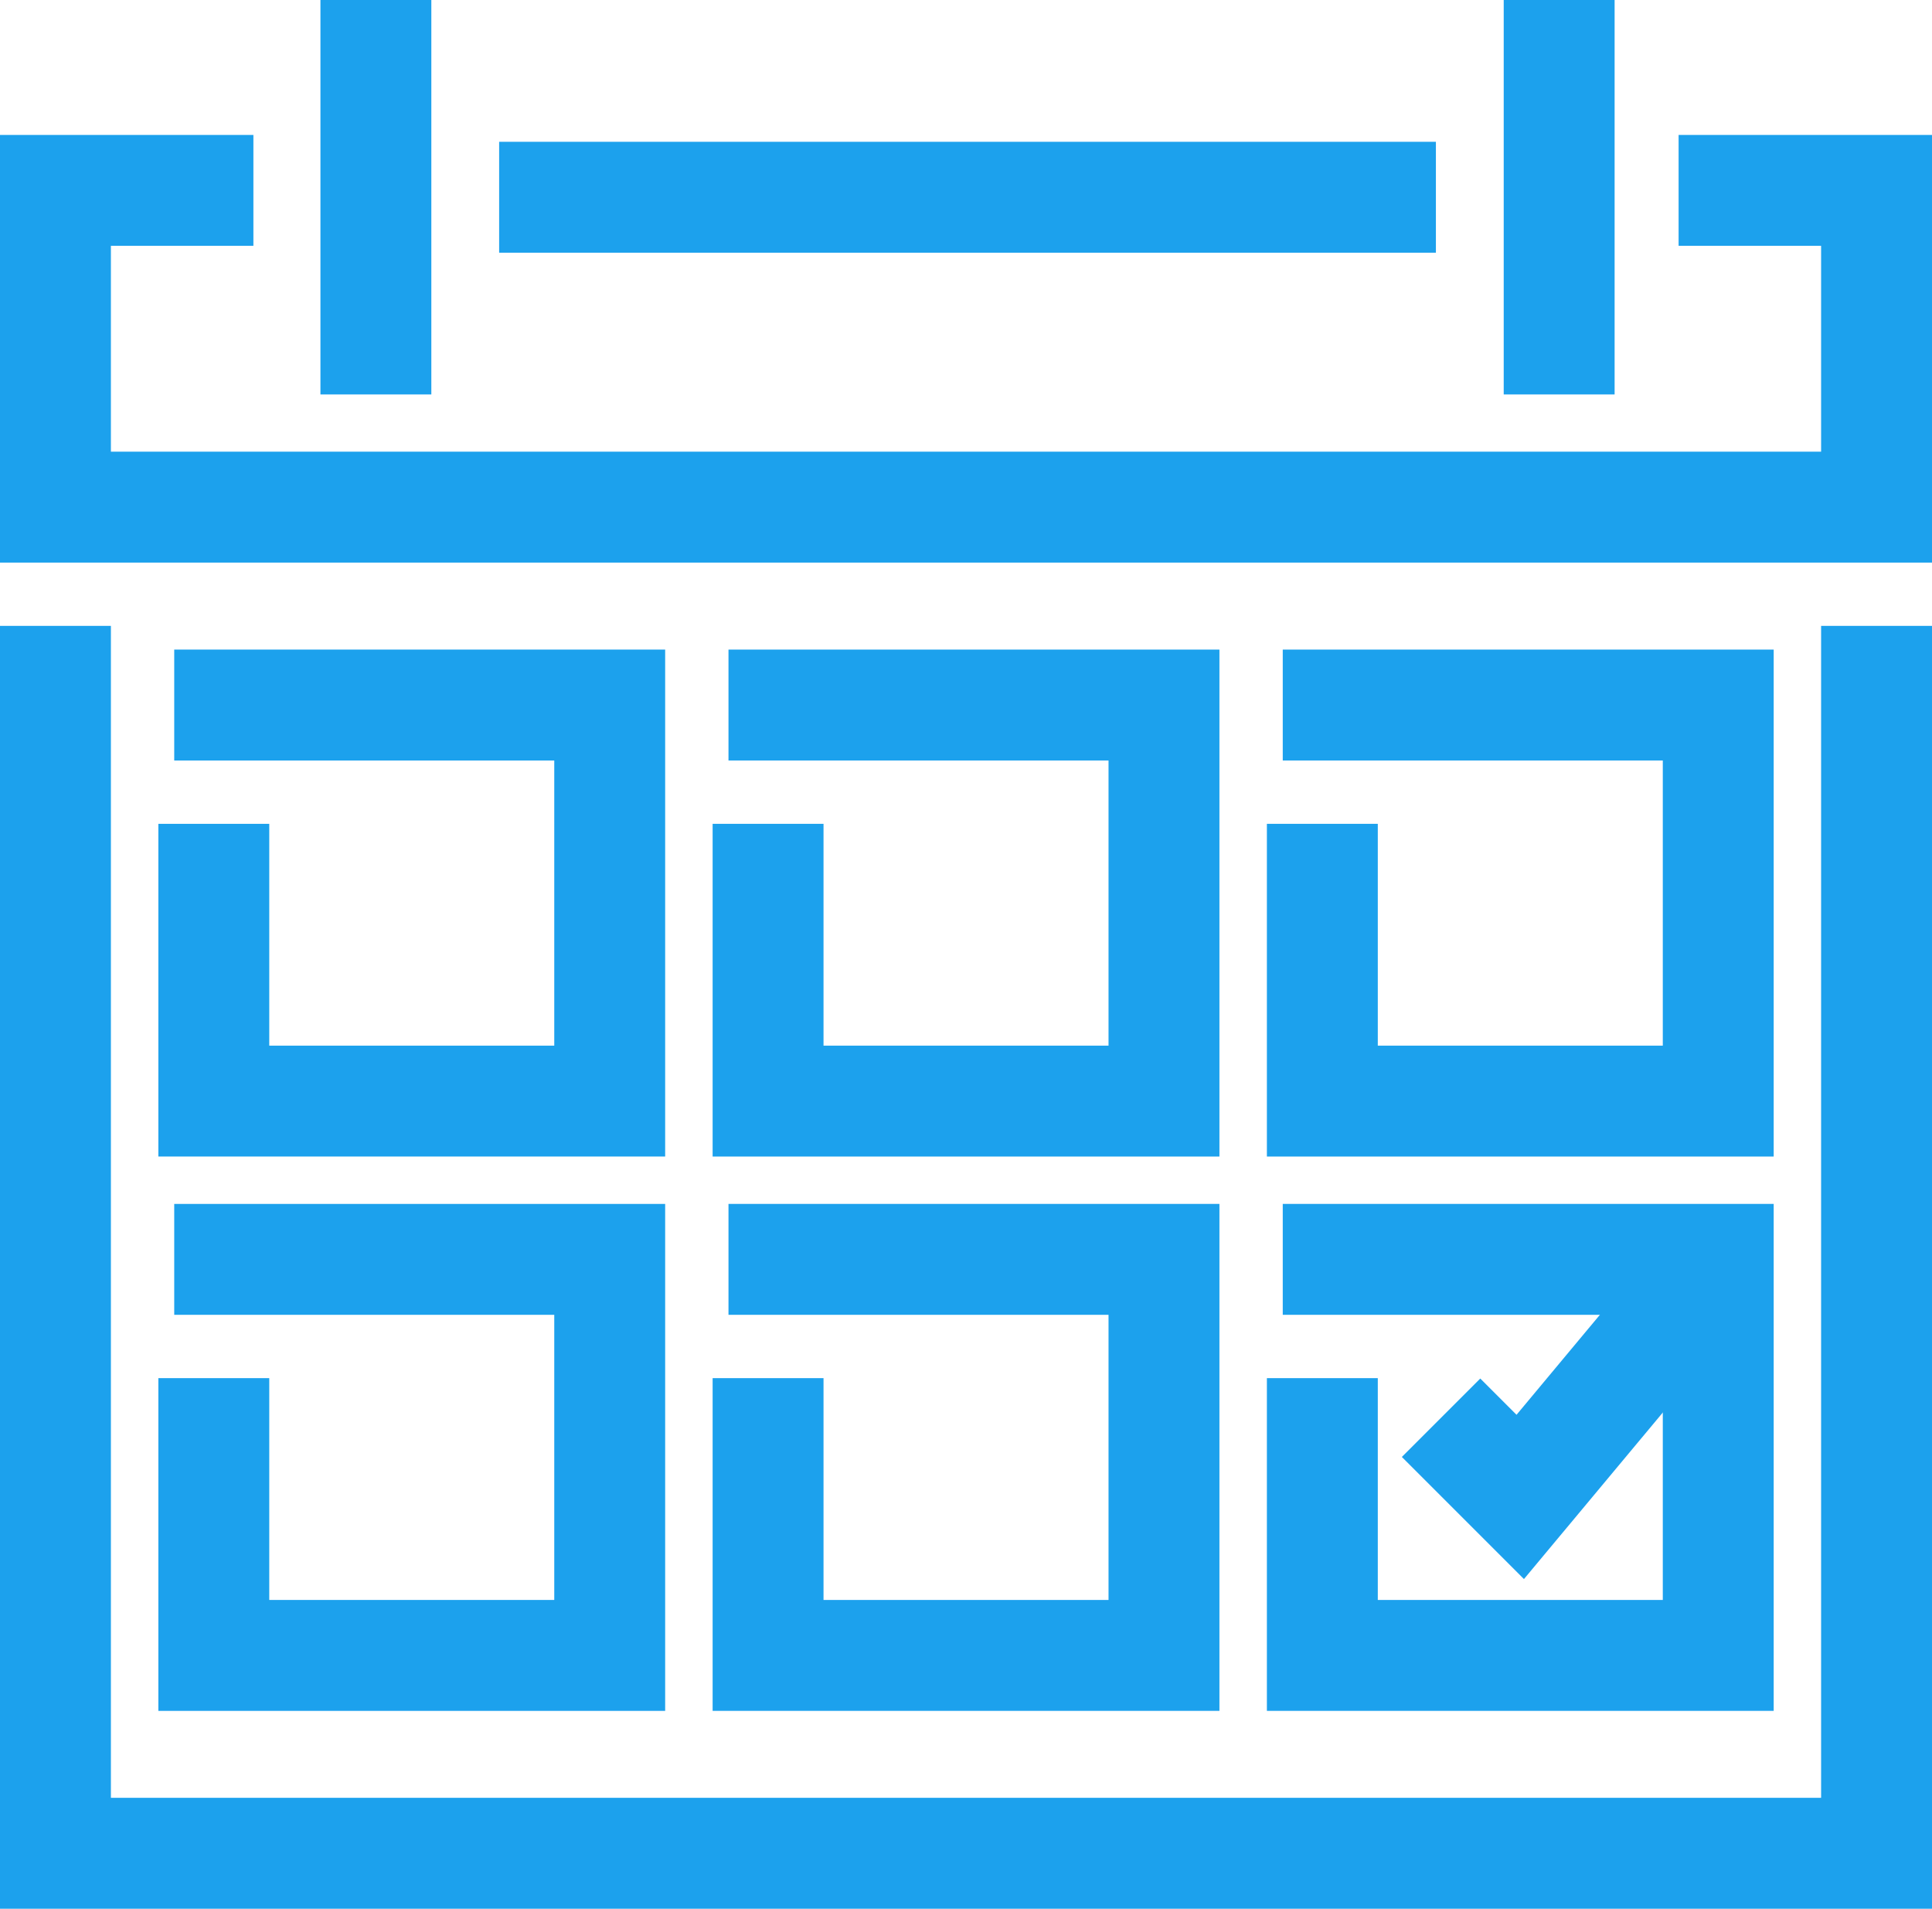
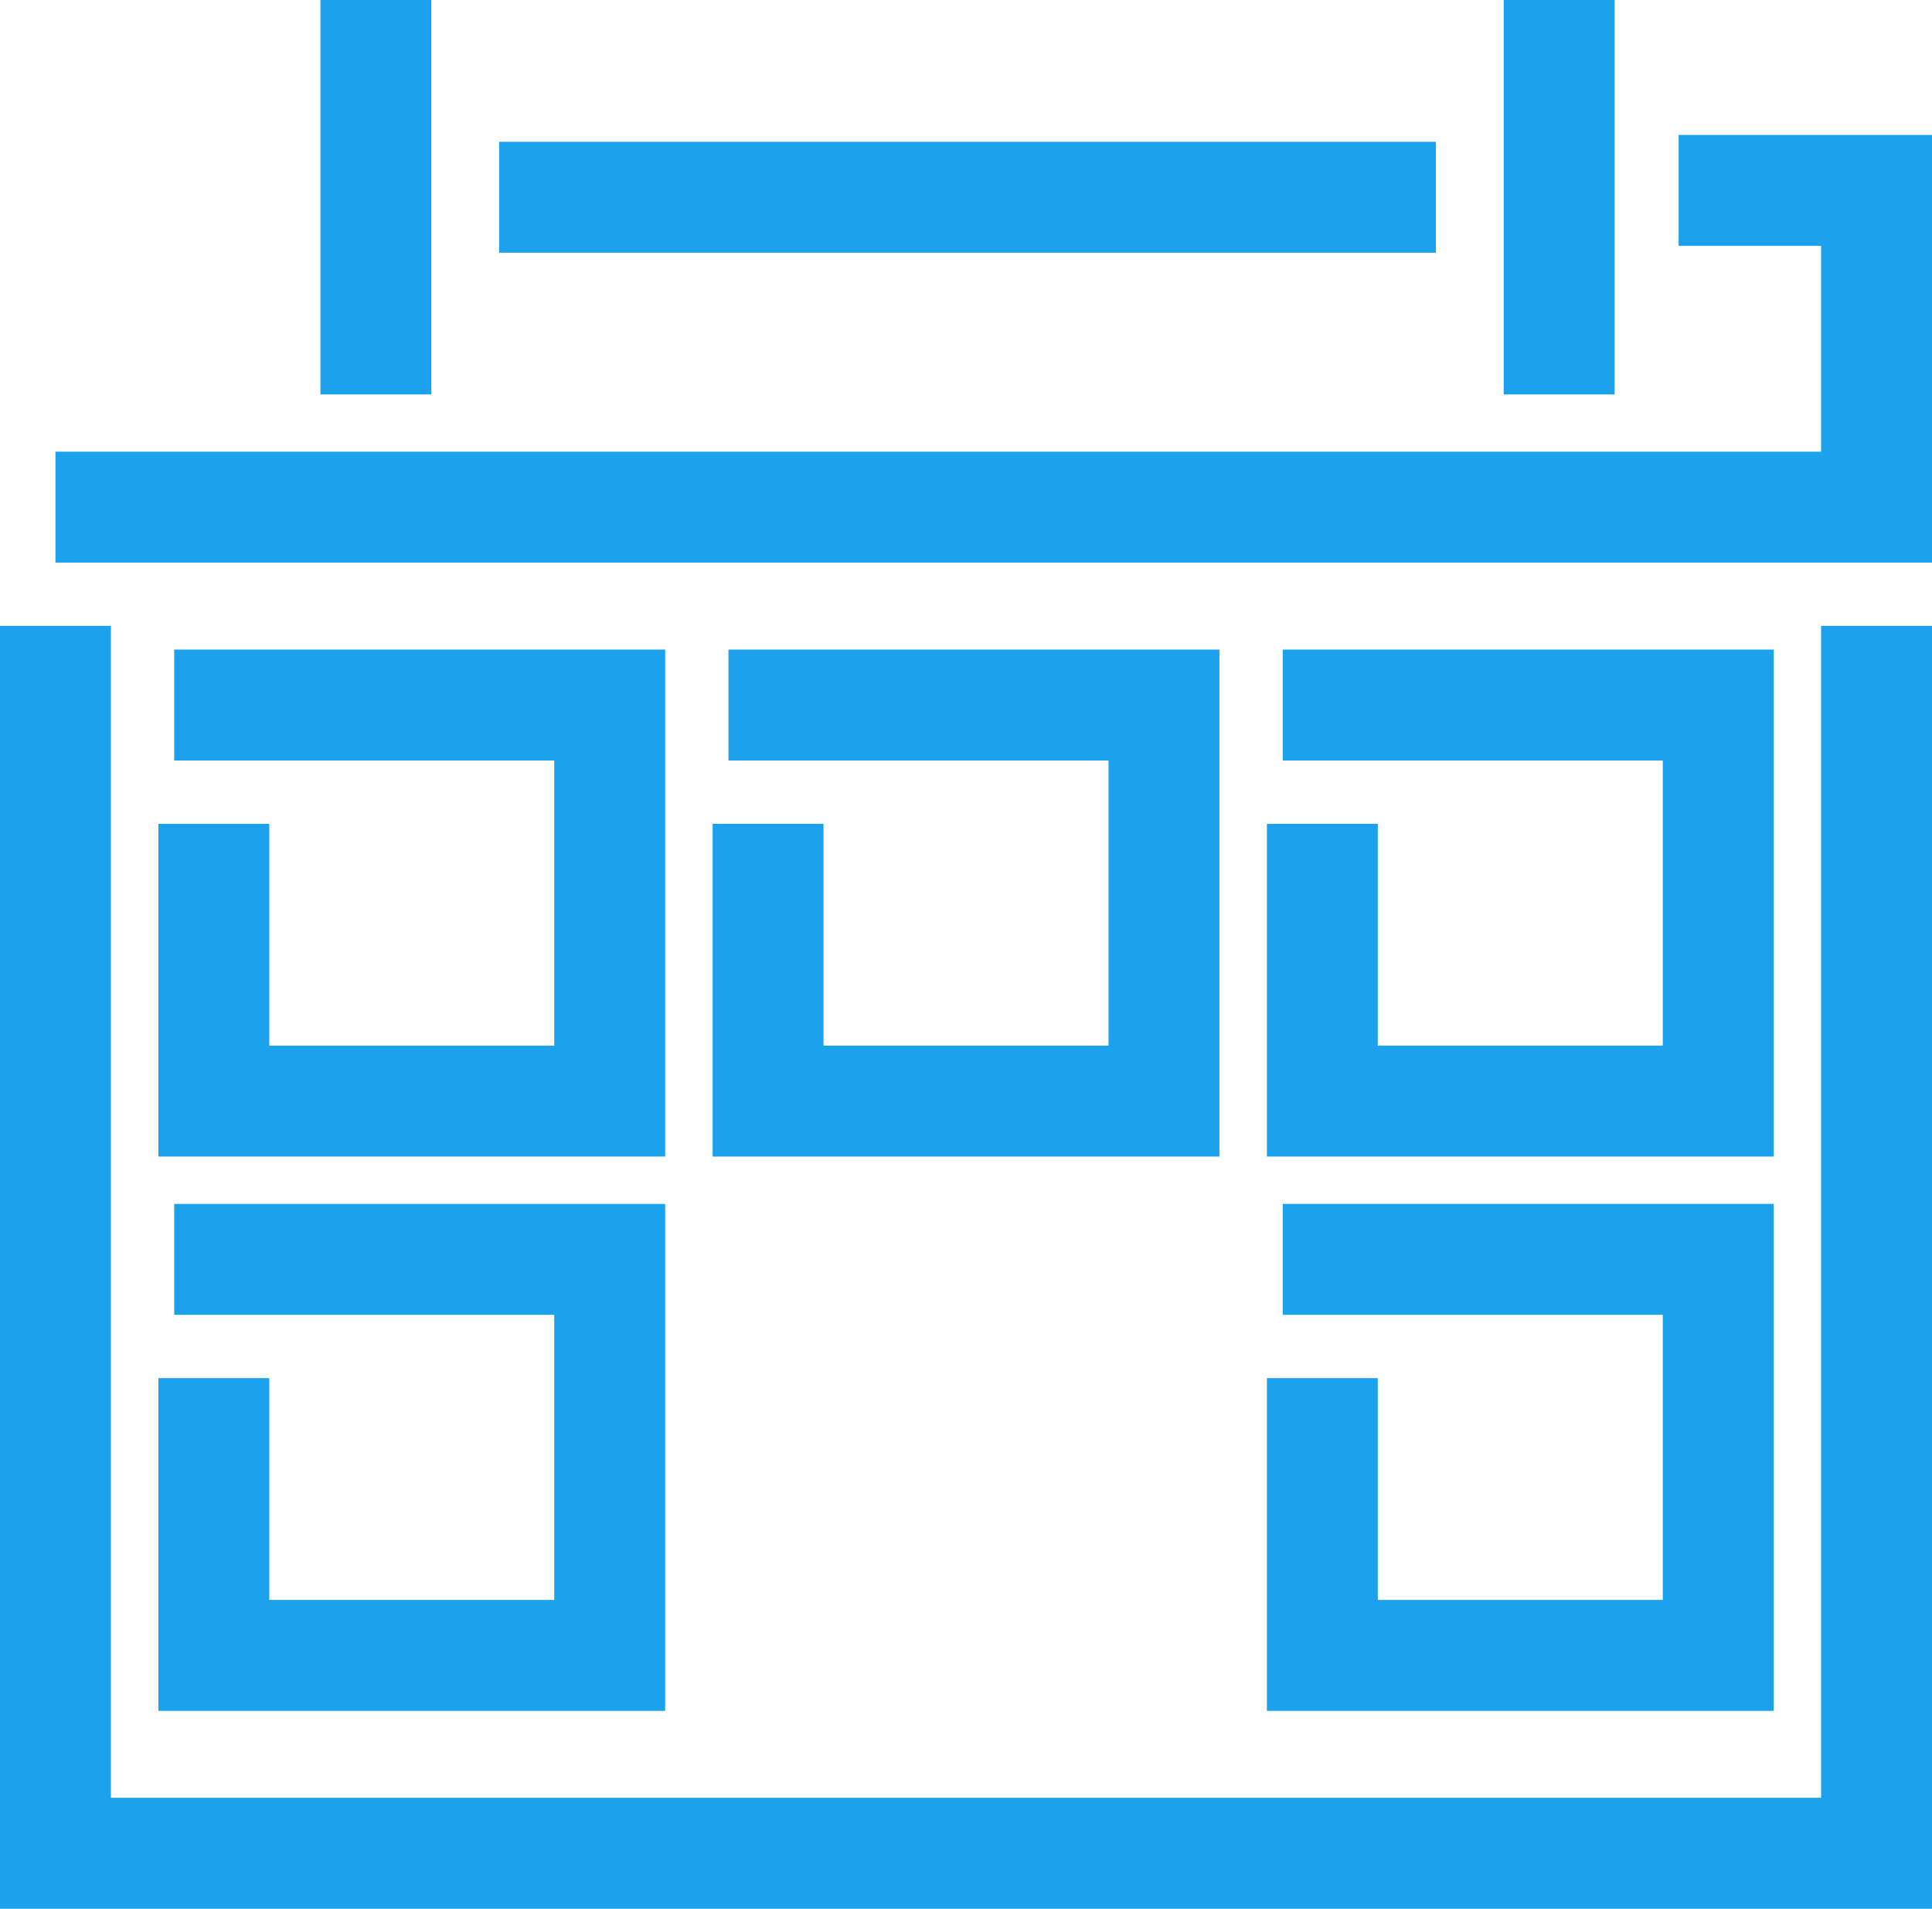
<svg xmlns="http://www.w3.org/2000/svg" width="34.843" height="34.42" viewBox="0 0 34.843 34.42">
  <g id="Group_864" data-name="Group 864" transform="translate(1)">
    <path id="Path_285" data-name="Path 285" d="M340.714,246.142v5h7.14V244H340" transform="translate(-317.866 -221.29)" fill="none" stroke="#1ca1ed" stroke-miterlimit="10" stroke-width="2" />
    <path id="Path_286" data-name="Path 286" d="M340.714,232.142v5h7.14V230H340" transform="translate(-317.866 -217.286)" fill="none" stroke="#1ca1ed" stroke-miterlimit="10" stroke-width="2" />
-     <path id="Path_287" data-name="Path 287" d="M344,246.856l1.428,1.428L349,244" transform="translate(-319.011 -221.29)" fill="none" stroke="#1ca1ed" stroke-miterlimit="10" stroke-width="2" />
-     <path id="Path_288" data-name="Path 288" d="M326.714,246.142v5h7.14V244H326" transform="translate(-313.862 -221.29)" fill="none" stroke="#1ca1ed" stroke-miterlimit="10" stroke-width="2" />
    <path id="Path_289" data-name="Path 289" d="M326.714,232.142v5h7.14V230H326" transform="translate(-313.862 -217.286)" fill="none" stroke="#1ca1ed" stroke-miterlimit="10" stroke-width="2" />
    <path id="Path_290" data-name="Path 290" d="M312.714,246.142v5h7.14V244H312" transform="translate(-309.858 -221.29)" fill="none" stroke="#1ca1ed" stroke-miterlimit="10" stroke-width="2" />
    <path id="Path_291" data-name="Path 291" d="M312.714,232.142v5h7.14V230H312" transform="translate(-309.858 -217.286)" fill="none" stroke="#1ca1ed" stroke-miterlimit="10" stroke-width="2" />
    <line id="Line_20" data-name="Line 20" y2="7.113" transform="translate(5.779 0)" fill="none" stroke="#1ca1ed" stroke-miterlimit="10" stroke-width="2" />
    <line id="Line_21" data-name="Line 21" y2="7.113" transform="translate(27.119 0)" fill="none" stroke="#1ca1ed" stroke-miterlimit="10" stroke-width="2" />
    <path id="Path_292" data-name="Path 292" d="M341.843,228v22.134H309V228" transform="translate(-309 -216.714)" fill="none" stroke="#1ca1ed" stroke-miterlimit="10" stroke-width="2" />
-     <path id="Path_293" data-name="Path 293" d="M338.273,217h3.57v5.712H309V217h3.57" transform="translate(-309 -213.567)" fill="none" stroke="#1ca1ed" stroke-miterlimit="10" stroke-width="2" />
+     <path id="Path_293" data-name="Path 293" d="M338.273,217h3.57v5.712H309h3.57" transform="translate(-309 -213.567)" fill="none" stroke="#1ca1ed" stroke-miterlimit="10" stroke-width="2" />
    <line id="Line_22" data-name="Line 22" x2="16.894" transform="translate(8.002 3.557)" fill="none" stroke="#1ca1ed" stroke-miterlimit="10" stroke-width="2" />
  </g>
</svg>